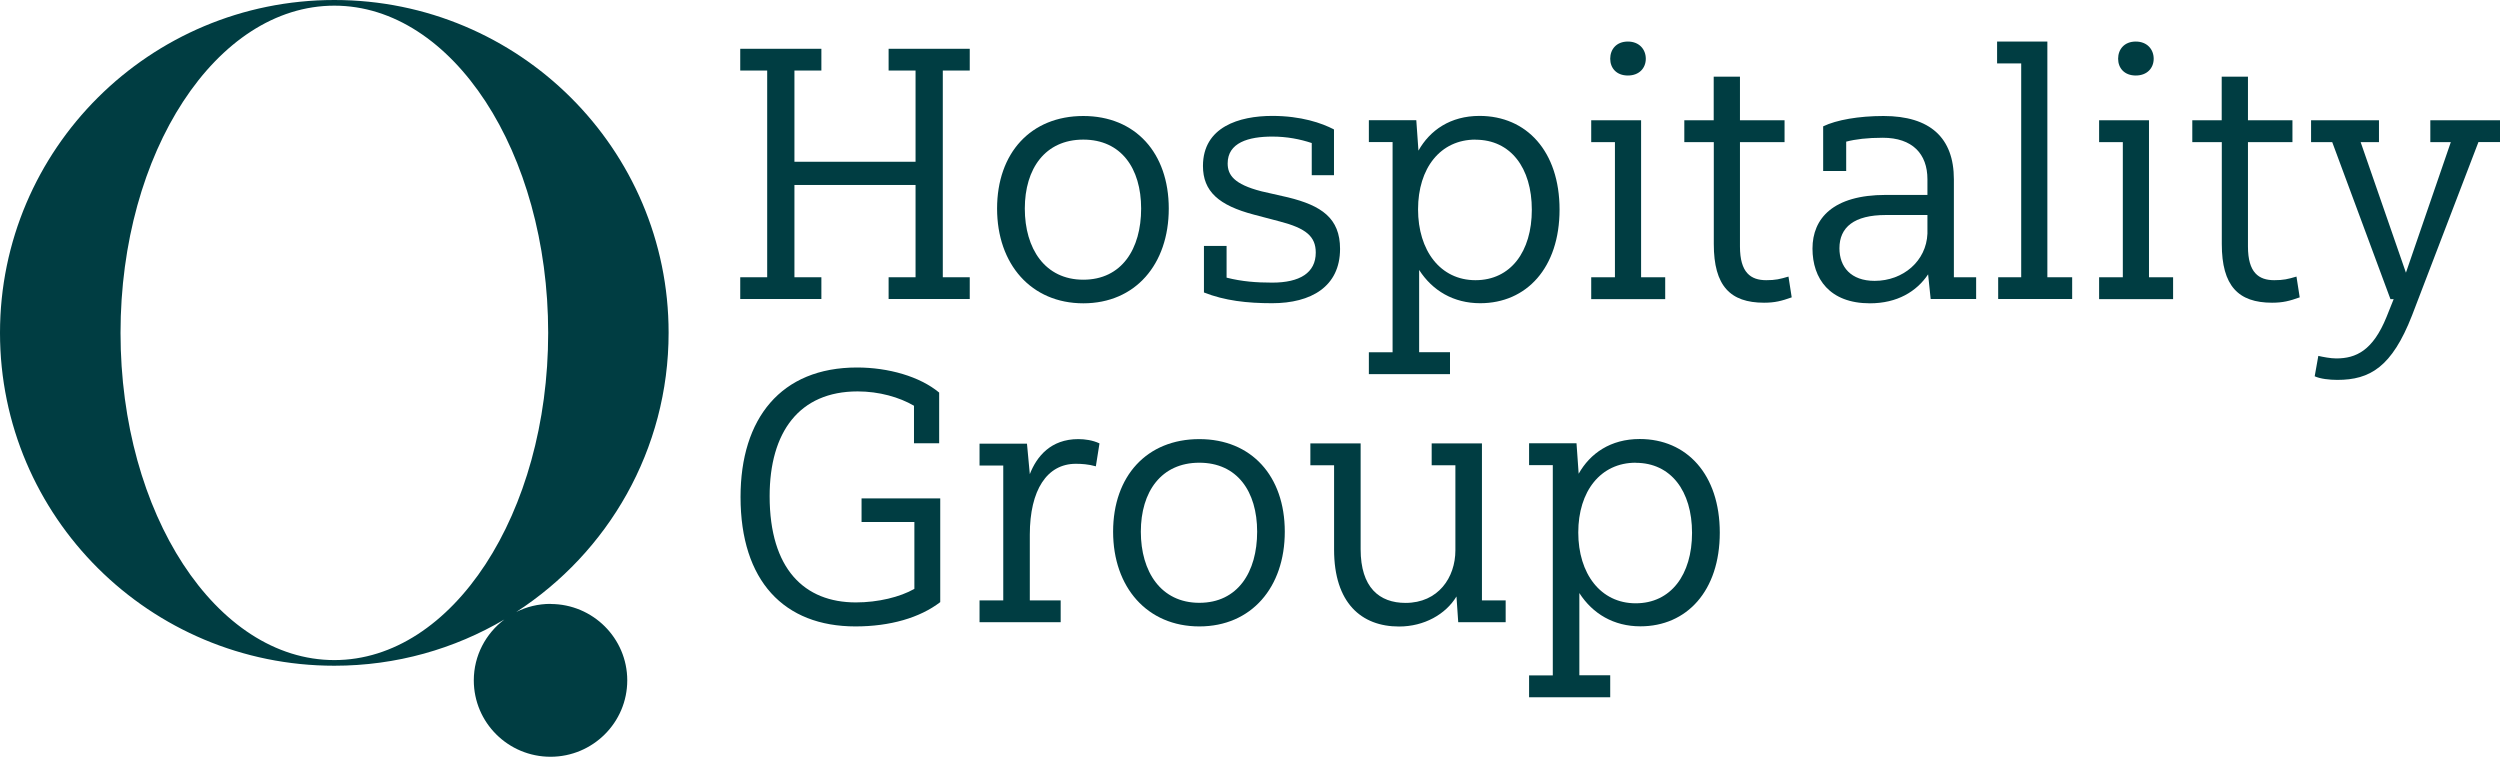
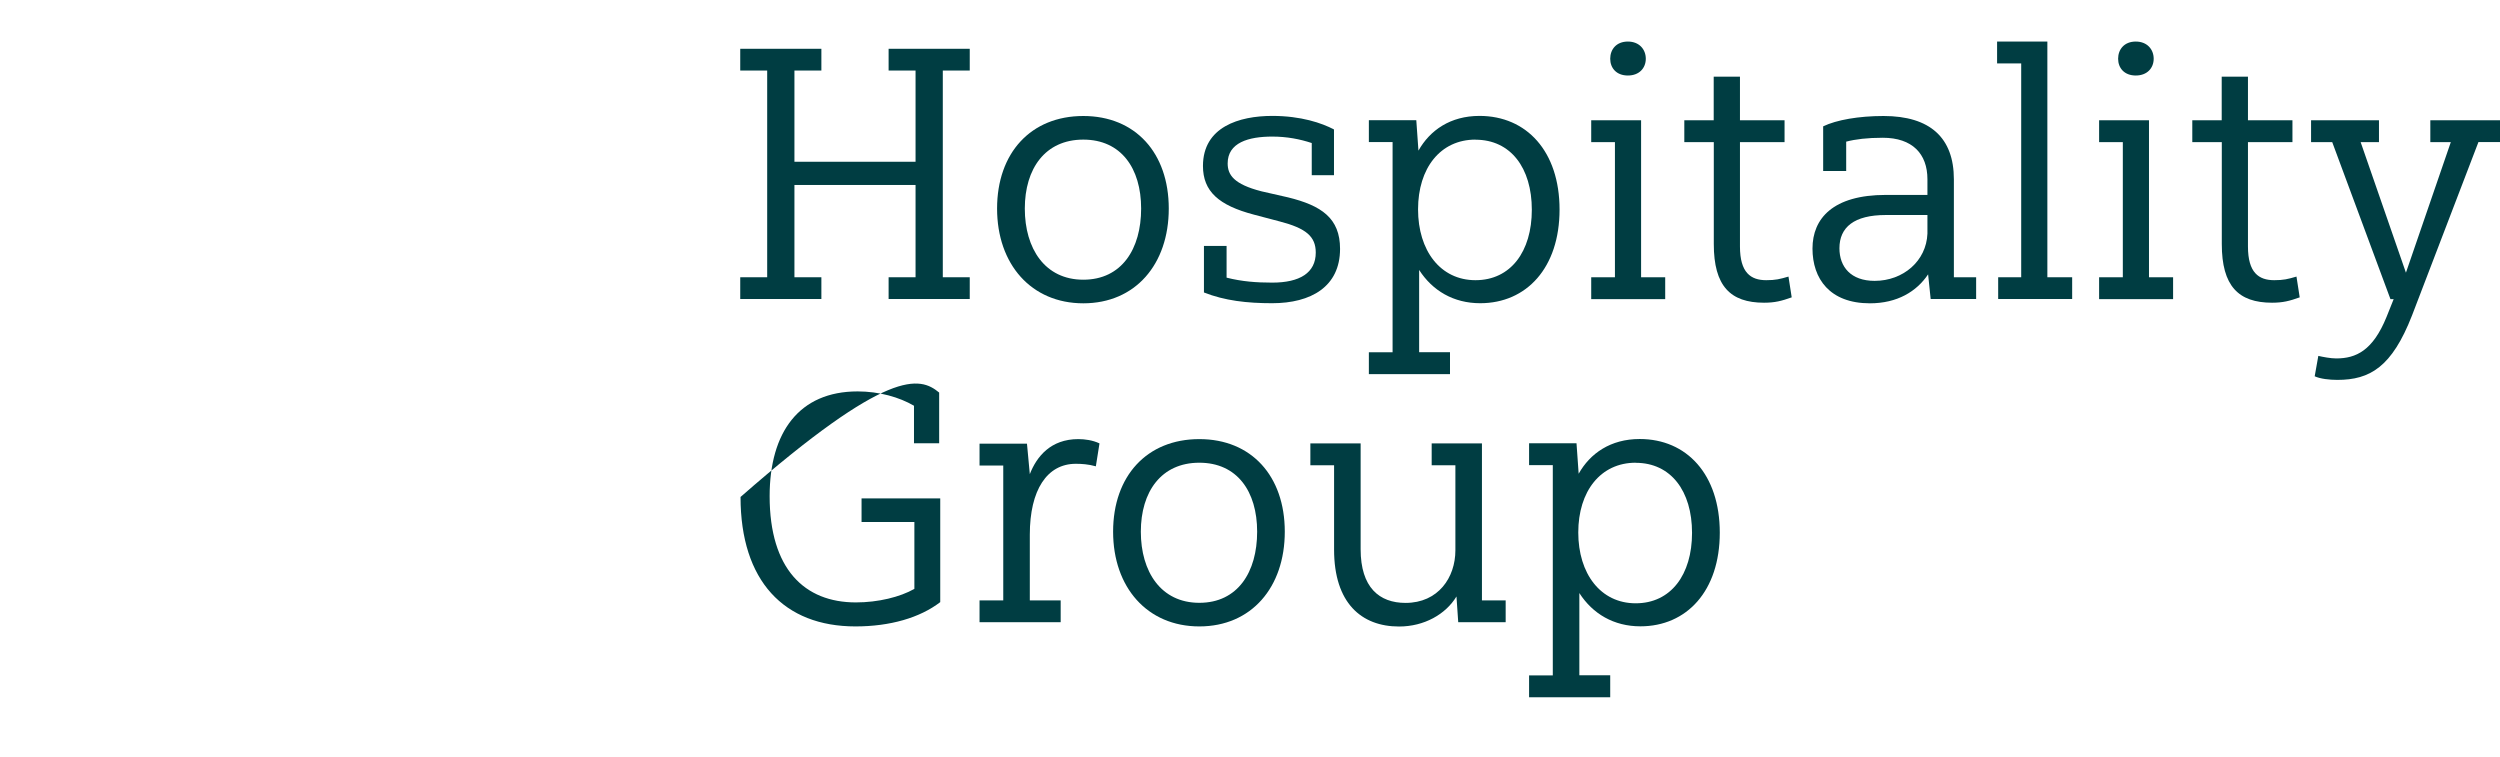
<svg xmlns="http://www.w3.org/2000/svg" width="185" height="56" viewBox="0 0 185 56" fill="none">
  <g clip-path="url(#clip0_3_835)">
-     <path d="M40.739 44.687C39.825 44.687 38.962 44.904 38.201 45.287C44.988 40.897 49.477 33.288 49.477 24.625C49.484 11.031 38.404 0 24.742 0C11.08 0 0 11.031 0 24.632C0 38.233 11.08 49.264 24.742 49.264C29.34 49.264 33.632 48.016 37.323 45.843C35.953 46.875 35.061 48.506 35.061 50.347C35.061 53.473 37.606 56 40.739 56C43.871 56 46.417 53.466 46.417 50.347C46.417 47.229 43.871 44.695 40.739 44.695V44.687ZM24.742 48.846C16.004 48.846 8.919 38.002 8.919 24.632C8.919 11.262 16.004 0.419 24.742 0.419C33.48 0.419 40.565 11.262 40.565 24.632C40.565 38.002 33.48 48.846 24.742 48.846Z" fill="#003D42" />
    <path d="M60.782 22.127H54.778V20.517H56.772V5.22H54.778V3.61H60.782V5.22H58.788V11.97H67.751V5.22H65.757V3.61H71.761V5.22H69.767V20.517H71.761V22.127H65.757V20.517H67.751V13.688H58.788V20.517H60.782V22.127Z" fill="#003D42" />
    <path d="M80.165 10.331C77.344 10.331 75.836 12.475 75.836 15.435C75.836 18.395 77.323 20.698 80.165 20.698C83.008 20.698 84.444 18.424 84.444 15.435C84.444 12.446 82.957 10.331 80.165 10.331ZM80.165 8.584C84.016 8.584 86.489 11.313 86.489 15.435C86.489 19.557 84.016 22.445 80.165 22.445C76.315 22.445 73.784 19.557 73.784 15.435C73.784 11.313 76.286 8.584 80.165 8.584Z" fill="#003D42" />
    <path d="M90.767 18.214V20.546C91.913 20.835 92.971 20.914 94.146 20.914C96.169 20.914 97.366 20.2 97.366 18.691C97.366 17.5 96.648 16.893 94.704 16.388L92.79 15.883C90.187 15.197 89.019 14.164 89.019 12.28C89.019 9.392 91.702 8.577 94.146 8.577C96.271 8.577 97.815 9.104 98.715 9.58V12.966H97.069V10.584C96.191 10.295 95.234 10.107 94.146 10.107C92.391 10.107 90.847 10.555 90.847 12.092C90.847 12.937 91.296 13.63 93.349 14.157L95.314 14.605C97.786 15.211 99.164 16.142 99.164 18.416C99.164 21.218 97.01 22.438 94.139 22.438C92.275 22.438 90.629 22.25 89.092 21.643V18.2H90.767V18.214Z" fill="#003D42" />
    <path d="M109.186 10.331C106.582 10.331 104.936 12.446 104.936 15.493C104.936 18.539 106.582 20.734 109.186 20.734C111.789 20.734 113.355 18.619 113.355 15.521C113.355 12.424 111.789 10.338 109.186 10.338M107.3 27.686H101.296V26.069H103.051V10.511H101.296V8.894H104.806L104.965 11.147C105.814 9.638 107.329 8.577 109.483 8.577C112.964 8.577 115.407 11.197 115.407 15.507C115.407 19.817 112.964 22.438 109.534 22.438C107.569 22.438 106.002 21.514 105.016 19.976V26.062H107.3V27.679V27.686Z" fill="#003D42" />
    <path d="M120.462 3.075C121.31 3.075 121.789 3.66 121.789 4.346C121.789 5.032 121.31 5.588 120.462 5.588C119.613 5.588 119.156 5.032 119.156 4.346C119.156 3.66 119.606 3.075 120.462 3.075ZM117.75 8.901H121.441V20.517H123.225V22.134H117.75V20.517H119.505V10.518H117.75V8.901Z" fill="#003D42" />
    <path d="M124.631 8.901H126.814V5.674H128.757V8.901H132.057V10.518H128.757V18.243C128.757 20.178 129.555 20.734 130.701 20.734C131.39 20.734 131.709 20.654 132.347 20.467L132.586 22.004C131.839 22.271 131.339 22.401 130.541 22.401C128.04 22.401 126.821 21.16 126.821 18.063V10.518H124.639V8.901H124.631Z" fill="#003D42" />
    <path d="M142.63 17.29V15.911H139.548C137.205 15.911 136.118 16.814 136.118 18.373C136.118 19.752 136.966 20.784 138.721 20.784C140.846 20.784 142.55 19.304 142.63 17.29ZM146.241 22.127H142.869L142.68 20.301C141.832 21.571 140.396 22.445 138.373 22.445C135.393 22.445 134.124 20.618 134.124 18.395C134.124 16.171 135.639 14.424 139.548 14.424H142.63V13.262C142.63 11.385 141.513 10.194 139.33 10.194C138.184 10.194 137.307 10.302 136.618 10.482V12.655H134.914V9.349C135.9 8.873 137.546 8.584 139.381 8.584C142.833 8.584 144.587 10.201 144.587 13.269V20.517H146.234V22.134L146.241 22.127Z" fill="#003D42" />
    <path d="M151.505 20.517H153.34V22.127H147.865V20.517H149.569V4.693H147.785V3.075H151.505V20.517Z" fill="#003D42" />
    <path d="M158.046 3.075C158.895 3.075 159.373 3.66 159.373 4.346C159.373 5.032 158.895 5.588 158.046 5.588C157.198 5.588 156.741 5.032 156.741 4.346C156.741 3.66 157.191 3.075 158.046 3.075ZM155.334 8.901H159.025V20.517H160.809V22.134H155.334V20.517H157.089V10.518H155.334V8.901Z" fill="#003D42" />
    <path d="M162.223 8.901H164.406V5.674H166.349V8.901H169.641V10.518H166.349V18.243C166.349 20.178 167.147 20.734 168.293 20.734C168.981 20.734 169.301 20.654 169.939 20.467L170.178 22.004C169.431 22.271 168.931 22.401 168.133 22.401C165.639 22.401 164.413 21.16 164.413 18.063V10.518H162.23V8.901H162.223Z" fill="#003D42" />
    <path d="M185 10.511H183.405L178.488 23.347C177.002 27.159 175.377 28.112 172.963 28.112C172.375 28.112 171.686 28.032 171.287 27.845L171.556 26.336C171.904 26.415 172.462 26.524 172.883 26.524C174.348 26.524 175.595 25.939 176.603 23.456L177.132 22.134H176.893L172.585 10.518H171.019V8.901H176.044V10.518H174.688L178.039 20.178L181.36 10.518H179.844V8.901H185V10.518V10.511Z" fill="#003D42" />
-     <path d="M69.578 44.557C68.062 45.72 65.858 46.355 63.306 46.355C58.019 46.355 54.8 42.991 54.8 36.775C54.8 30.978 57.78 27.195 63.414 27.195C65.749 27.195 68.062 27.859 69.498 29.05V32.804H67.635V30.025C66.547 29.39 65.053 28.964 63.465 28.964C59.136 28.964 56.953 31.982 56.953 36.717C56.953 42.117 59.535 44.579 63.334 44.579C64.981 44.579 66.605 44.182 67.664 43.576V38.63H63.755V36.883H69.578V44.557Z" fill="#003D42" />
+     <path d="M69.578 44.557C68.062 45.72 65.858 46.355 63.306 46.355C58.019 46.355 54.8 42.991 54.8 36.775C65.749 27.195 68.062 27.859 69.498 29.05V32.804H67.635V30.025C66.547 29.39 65.053 28.964 63.465 28.964C59.136 28.964 56.953 31.982 56.953 36.717C56.953 42.117 59.535 44.579 63.334 44.579C64.981 44.579 66.605 44.182 67.664 43.576V38.63H63.755V36.883H69.578V44.557Z" fill="#003D42" />
    <path d="M78.49 46.045H72.486V44.428H74.241V34.45H72.486V32.833H75.996L76.206 35.086C76.713 33.786 77.751 32.494 79.795 32.494C80.274 32.494 80.861 32.573 81.362 32.812L81.093 34.508C80.535 34.349 80.028 34.321 79.607 34.321C77.482 34.321 76.206 36.255 76.206 39.562V44.428H78.49V46.045Z" fill="#003D42" />
    <path d="M88.751 34.241C85.93 34.241 84.422 36.385 84.422 39.345C84.422 42.305 85.908 44.608 88.751 44.608C91.594 44.608 93.029 42.334 93.029 39.345C93.029 36.356 91.543 34.241 88.751 34.241ZM88.751 32.494C92.602 32.494 95.074 35.223 95.074 39.345C95.074 43.467 92.602 46.355 88.751 46.355C84.9 46.355 82.37 43.467 82.37 39.345C82.37 35.223 84.871 32.494 88.751 32.494Z" fill="#003D42" />
    <path d="M105.944 32.812H109.664V44.428H111.419V46.045H107.909L107.779 44.139C106.981 45.46 105.386 46.362 103.53 46.362C100.738 46.362 98.722 44.615 98.722 40.673V34.429H96.967V32.812H100.687V40.645C100.687 43.475 102.072 44.615 104.008 44.615C106.43 44.615 107.699 42.738 107.699 40.724V34.429H105.944V32.812Z" fill="#003D42" />
    <path d="M121.042 34.241C118.439 34.241 116.792 36.356 116.792 39.403C116.792 42.449 118.439 44.644 121.042 44.644C123.645 44.644 125.211 42.529 125.211 39.432C125.211 36.335 123.645 34.248 121.042 34.248M119.156 51.596H113.152V49.979H114.907V34.422H113.152V32.804H116.662L116.821 35.057C117.67 33.548 119.185 32.487 121.339 32.487C124.82 32.487 127.264 35.107 127.264 39.417C127.264 43.727 124.82 46.348 121.39 46.348C119.425 46.348 117.858 45.424 116.872 43.886V49.972H119.156V51.589V51.596Z" fill="#003D42" />
  </g>
  <defs>
    <clipPath id="clip0_3_835">
      <rect width="185" height="56" fill="white" />
    </clipPath>
  </defs>
</svg>